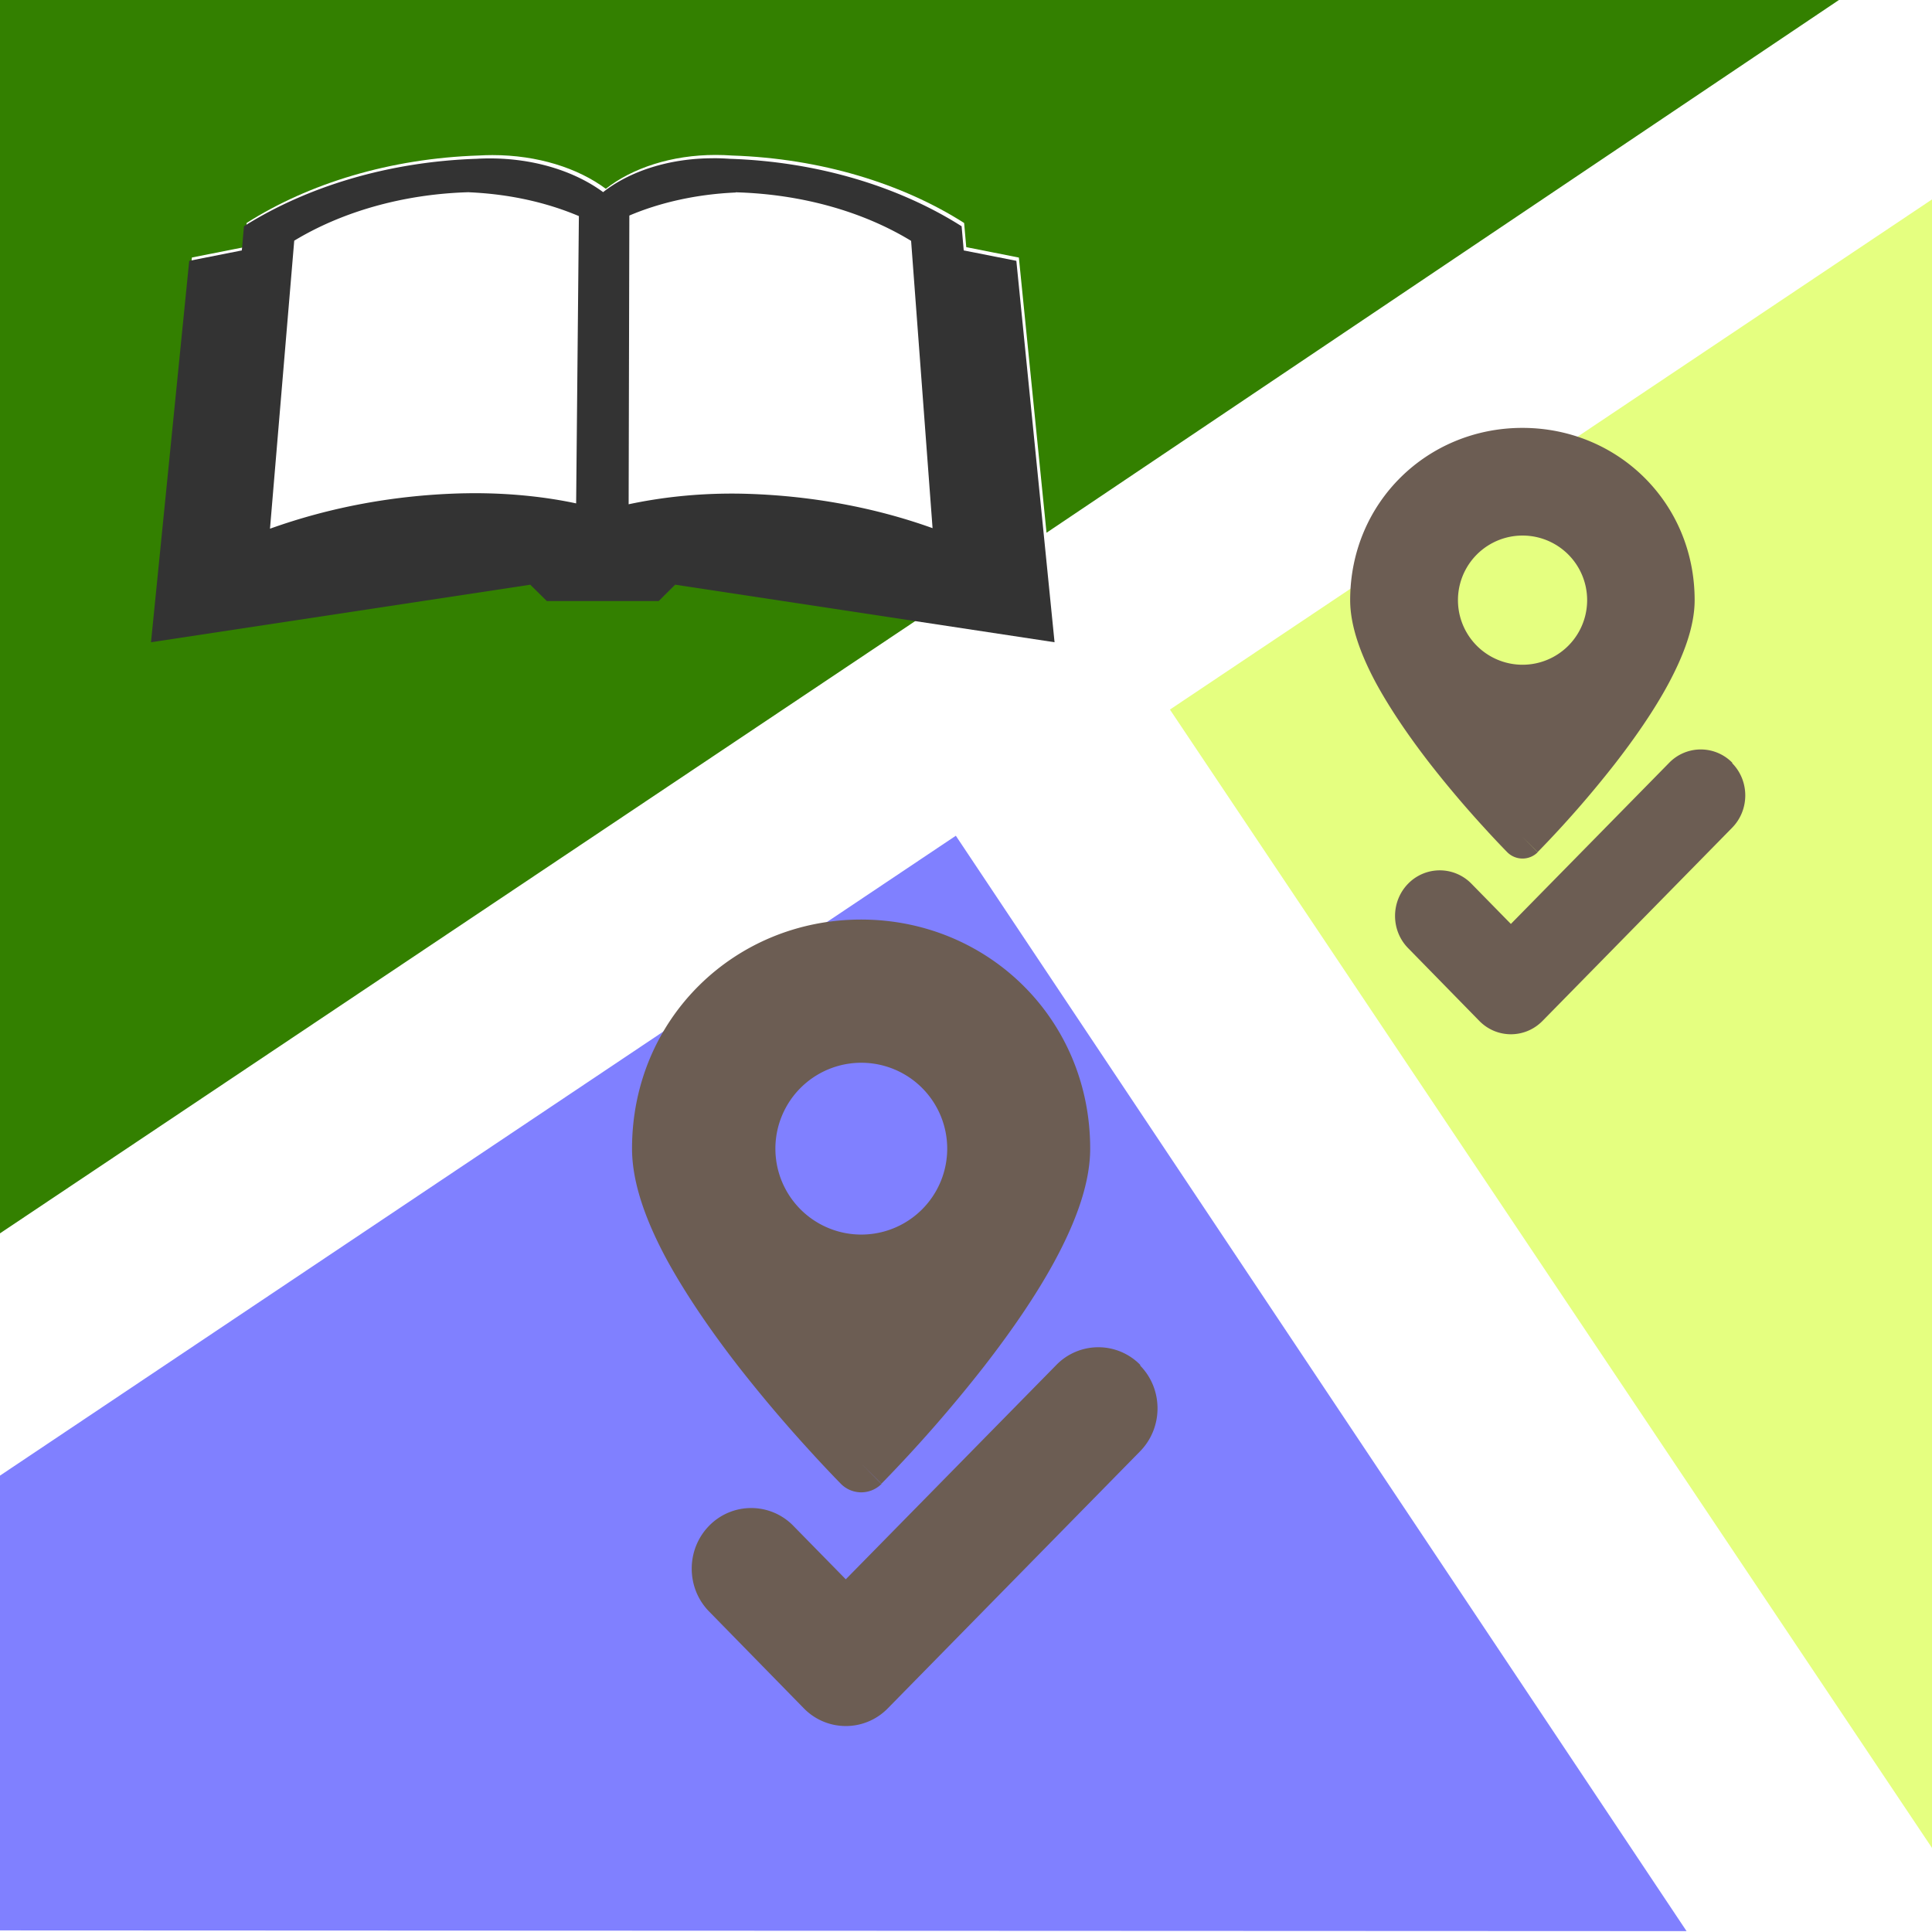
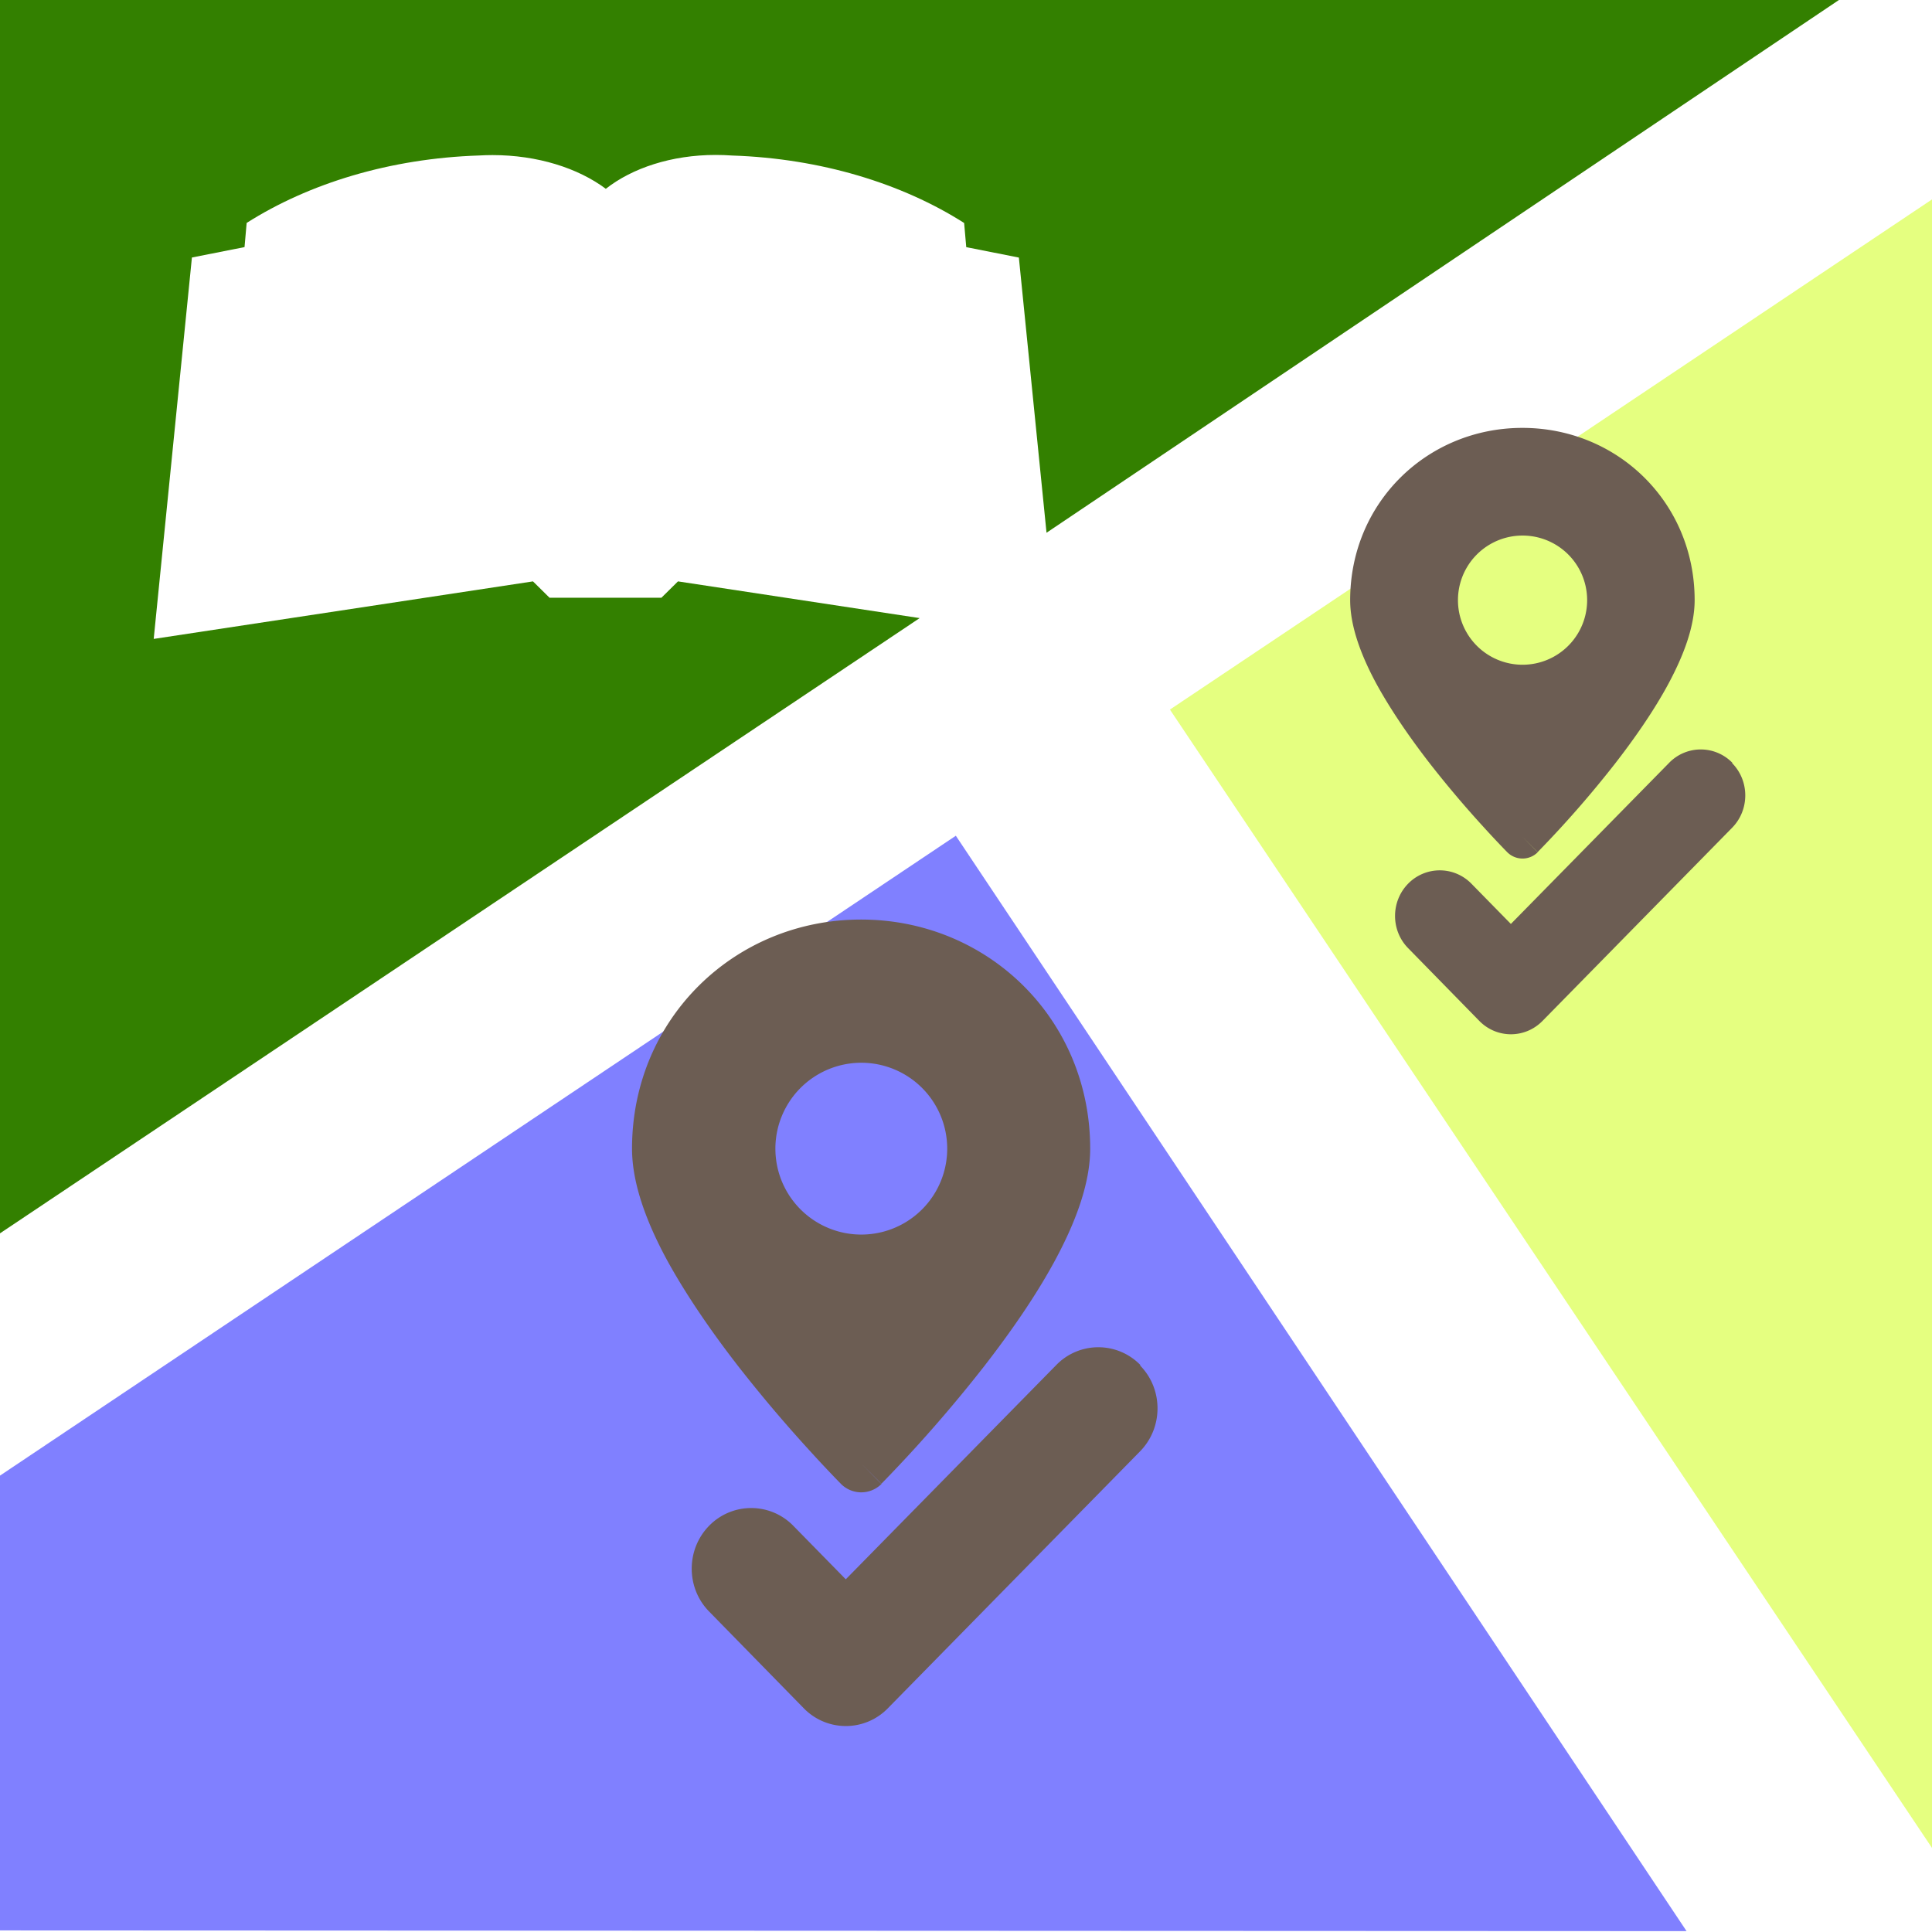
<svg xmlns="http://www.w3.org/2000/svg" xml:space="preserve" viewBox="0 0 271 271">
  <g>
    <path fill="#fff" d="M0 0h271v271H0z" />
    <g stroke-width="4.66">
      <path fill="#8080ff" d="m134.074 117.228-134.62 90.12-.016 63.43 237.135.1z" />
      <path fill="#e5ff80" d="M271.302 27.77 164.105 99.531l107.366 160.38z" />
      <path fill="#fff" d="M66 27c-9.3.26-17.9 2.78-24.5 6.8l-3.4 40.4c8.36-3 17.6-4.76 27.4-4.97l-.077.006c.467-.011.943-.017 1.42-.017 5.06 0 9.94.525 14.2 1.43l.385-40.3c-4.46-1.9-9.63-3.08-15.4-3.34zm37.4.005c-5.51.246-10.6 1.41-14.9 3.23l-.098 40.5c4.61-.975 9.48-1.5 14.5-1.5.406 0 .804.005 1.23.01 9.68.203 18.9 1.96 26.9 4.84l-3.01-40.3c-6.64-4.02-15.2-6.55-24.6-6.81z" />
      <path fill="#338000" d="M0 0v173l129-86.3-33.9-5.15-2.32 2.29h-15.7l-2.32-2.29-53.2 8.07 5.36-53.5 7.38-1.46.298-3.39c8.73-5.54 20.1-9.05 32.6-9.46.623-.037 1.25-.056 1.88-.056 6.31 0 12 1.82 15.9 4.73 3.7-2.91 9.22-4.75 15.4-4.75.792 0 1.57.028 2.36.084 12.4.415 23.8 3.92 32.5 9.46l.297 3.39 7.38 1.46 3.88 38.6 112-75.3z" />
    </g>
  </g>
  <g fill="#6c5d53">
    <path fill-rule="evenodd" d="m117.967 208.14 2.847-2.835zm2.847-2.835 2.844 2.835a4.017 4.017 0 0 1-5.703 0l-.025-.028-.068-.068-.249-.253a191.592 191.592 0 0 1-4.177-4.459 199.223 199.223 0 0 1-9.881-11.688c-3.583-4.619-7.23-9.84-10.041-14.982-2.724-5.06-4.86-10.523-4.86-15.544 0-18.235 14.419-32.133 32.132-32.133s32.133 13.898 32.133 32.133c0 5.02-2.149 10.483-4.86 15.544-2.784 5.182-6.427 10.363-10.042 15.022a199.223 199.223 0 0 1-14.058 16.107l-.249.253-.092.092zm0-32.133a12.05 12.05 0 1 0 0-24.1 12.05 12.05 0 0 0 0 24.1z" clip-rule="evenodd" />
    <path fill-rule="evenodd" d="M159.96 191.47a8.223 8.223 0 0 0-11.797 0l-29.526 30.058-7.368-7.514a8.246 8.246 0 0 0-11.797 0c-3.259 3.325-3.259 8.724 0 12.036l13.273 13.566a8.223 8.223 0 0 0 11.797 0l35.378-36.043c3.259-3.325 3.259-8.725 0-12.037" />
  </g>
  <g fill="#6c5d53">
    <path fill-rule="evenodd" d="m211.426 119.534 2.141-2.132zm2.141-2.132 2.138 2.132a3.02 3.02 0 0 1-4.288 0l-.018-.021-.052-.051-.187-.19a144.054 144.054 0 0 1-3.14-3.353 149.792 149.792 0 0 1-7.43-8.788c-2.694-3.473-5.436-7.4-7.55-11.265-2.047-3.805-3.654-7.912-3.654-11.687 0-13.71 10.842-24.16 24.16-24.16s24.16 10.45 24.16 24.16c0 3.775-1.616 7.882-3.654 11.687-2.093 3.896-4.832 7.792-7.55 11.295a149.792 149.792 0 0 1-10.57 12.11l-.187.19-.07.07zm0-24.16a9.06 9.06 0 1 0 0-18.12 9.06 9.06 0 0 0 0 18.12z" clip-rule="evenodd" />
    <path fill-rule="evenodd" d="M243 107a6.183 6.183 0 0 0-8.87 0l-22.2 22.6-5.54-5.65a6.2 6.2 0 0 0-8.87 0c-2.45 2.5-2.45 6.56 0 9.05l9.98 10.2c2.45 2.5 6.42 2.5 8.87 0l26.6-27.1c2.45-2.5 2.45-6.56 0-9.05" />
  </g>
  <path fill="#1a1a1a" d="m131 74.1.001.01.015-.005L131 74.1z" />
-   <path fill="#333" d="M100 22.2c-6.18 0-11.7 1.84-15.4 4.75-3.94-2.9-9.59-4.73-15.9-4.73-.636 0-1.26.019-1.88.056-12.4.415-23.8 3.92-32.6 9.46l-.298 3.39-7.38 1.46-5.36 53.5 53.2-8.07 2.32 2.29h15.7l2.32-2.29 53.2 8.07-5.36-53.5-7.38-1.46-.297-3.39c-8.74-5.54-20.1-9.05-32.5-9.46a33.408 33.408 0 0 0-2.36-.084zm-34.2 4.77c5.74.256 10.9 1.44 15.4 3.34l-.385 40.3c-4.25-.91-9.13-1.43-14.2-1.43-.475 0-.95.006-1.42.016l.077-.005c-9.77.202-19 1.96-27.4 4.97l3.4-40.4c6.64-4.02 15.2-6.54 24.5-6.8zm37.4.005c9.45.26 18 2.79 24.6 6.81l3.01 40.3.016.005-.015.005-.001-.01c-8-2.88-17.2-4.64-26.9-4.84-.429-.006-.828-.011-1.23-.011-5.05 0-9.93.525-14.5 1.5l.098-40.5c4.28-1.82 9.41-2.99 14.9-3.23z" />
</svg>